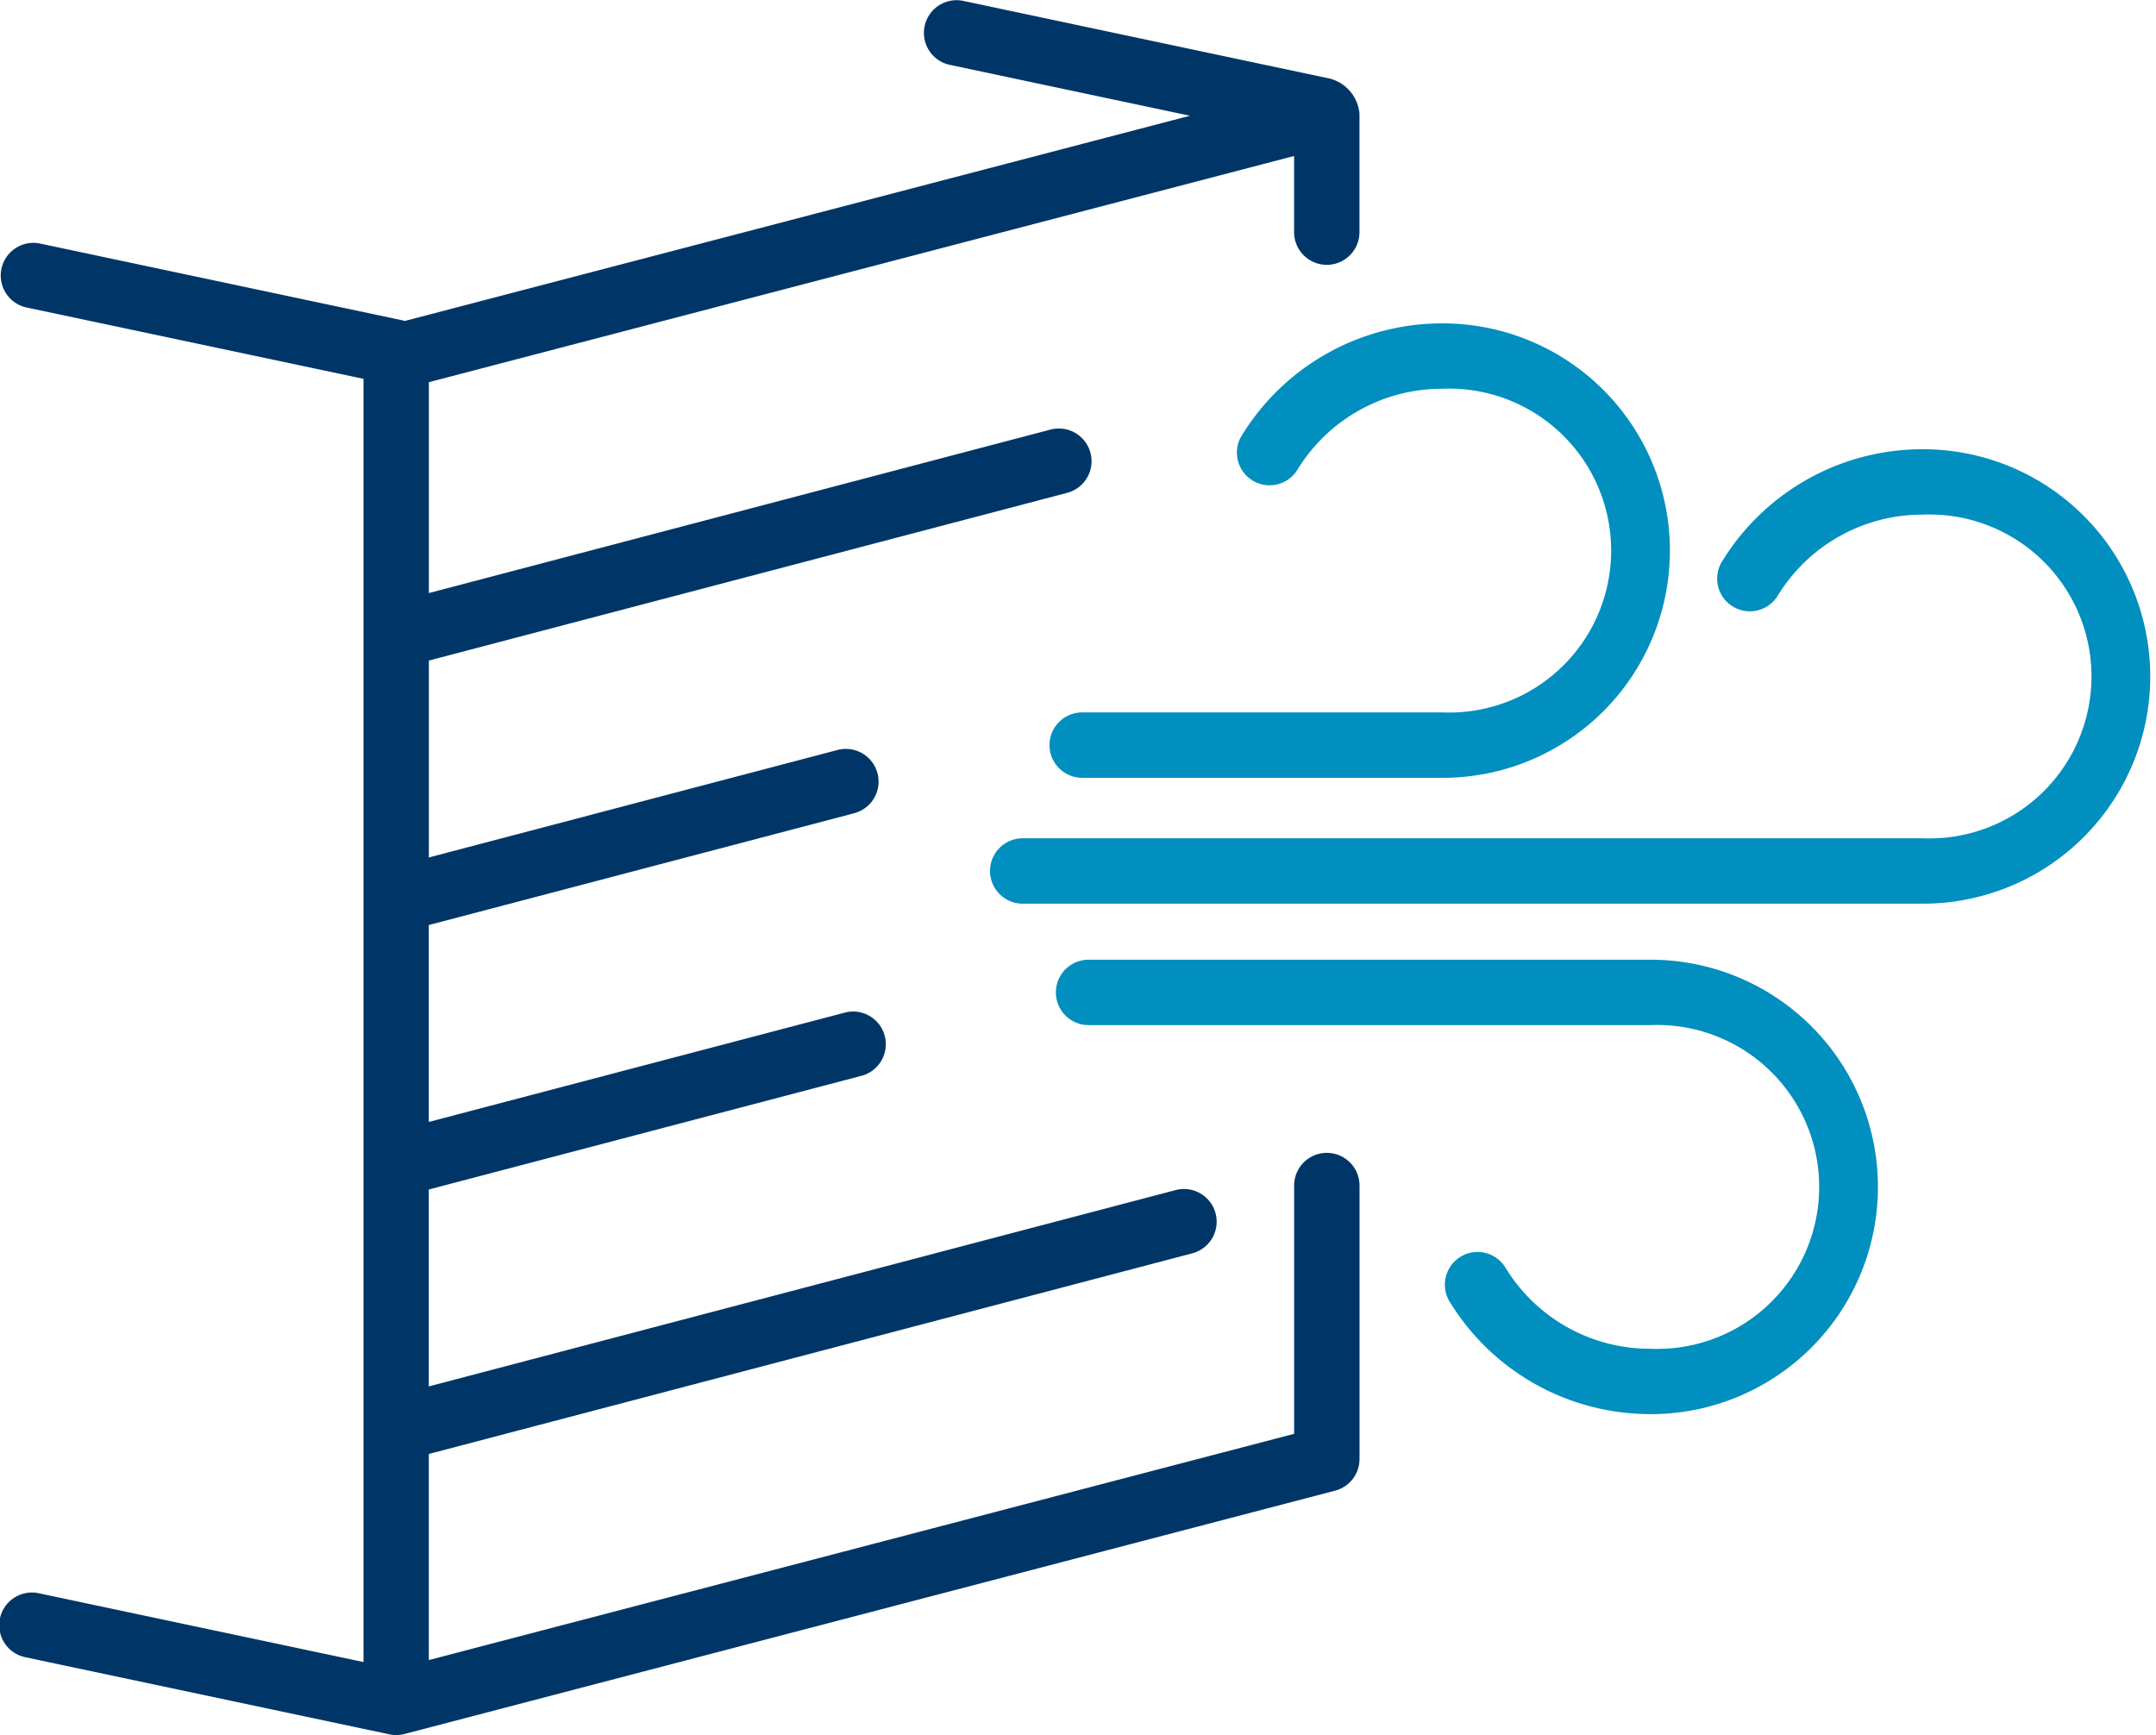
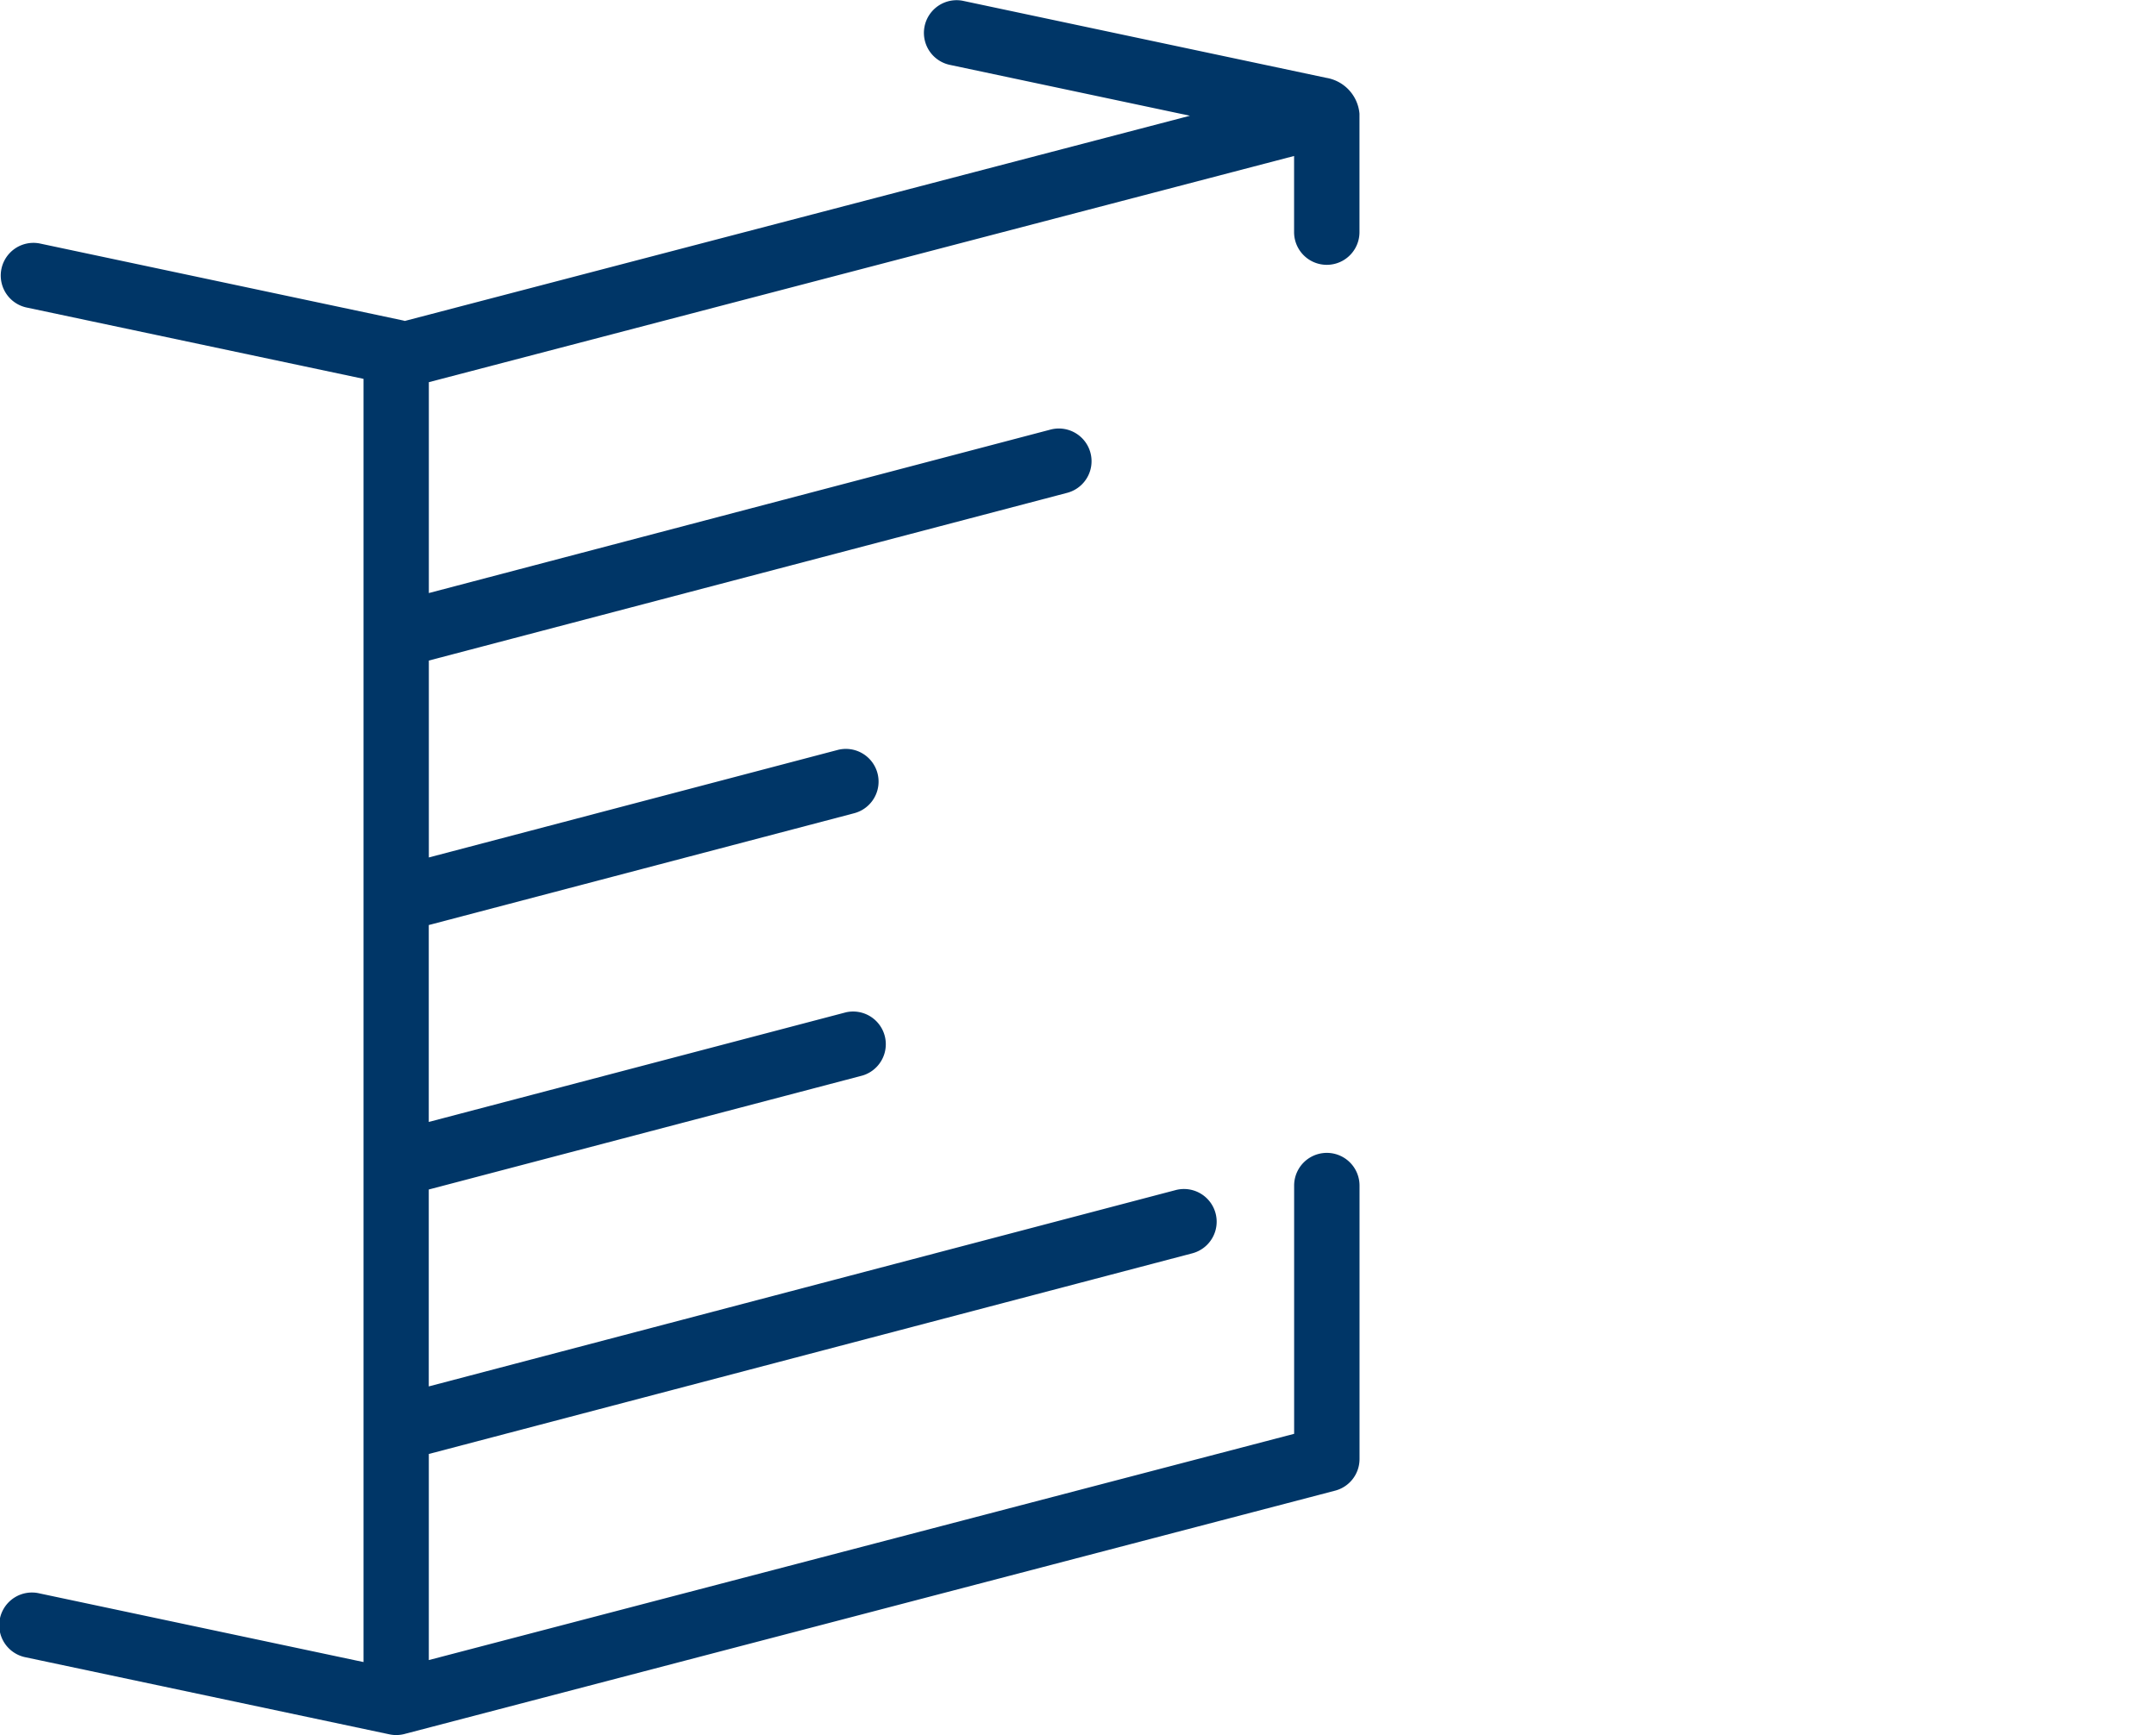
<svg xmlns="http://www.w3.org/2000/svg" height="106.142" viewBox="0 0 131.882 106.142" width="131.882">
  <path d="m30.33 328.239a2 2 0 0 1 -.365-.034l-.055-.011-22.231-4.709a2 2 0 1 1 .829-3.912l19.822 4.2v-78.5l-20.651-4.373a2 2 0 0 1 .829-3.912l22.236 4.712.116.03 48.023-12.553-14.734-3.122a2 2 0 0 1 .829-3.912l22.236 4.714a2.439 2.439 0 0 1 2.039 2.195v7.246a2 2 0 0 1 -4 0v-4.659l-52.927 13.838v12.9l38.028-10a2 2 0 1 1 1.019 3.869l-39.047 10.26v12.046l25-6.575a2 2 0 0 1 1.019 3.869l-26.023 6.84v12.046l25.52-6.707a2 2 0 0 1 1.016 3.866l-26.536 6.974v12.046l45.687-12.011a2 2 0 0 1 1.016 3.869l-46.7 12.275v12.608l52.931-13.841v-15.187a2 2 0 1 1 4 0v16.73a2 2 0 0 1 -1.494 1.934l-56.89 14.876a2.039 2.039 0 0 1 -.541.075" fill="#003667" transform="translate(-6.094 -222.097)" />
-   <path d="m73.025 297.484a14.364 14.364 0 0 1 -12.35-6.965 2 2 0 0 1 3.439-2.037 10.35 10.35 0 0 0 8.911 5.006 9.908 9.908 0 1 0 0-19.8h-34.385a2 2 0 0 1 0-4h34.385a13.9 13.9 0 1 1 0 27.8m16.657-31.229h-55.071a2 2 0 1 1 0-4h55.071a9.908 9.908 0 1 0 0-19.8 10.361 10.361 0 0 0 -8.911 5 2 2 0 0 1 -3.439-2.037 14.368 14.368 0 0 1 12.35-6.963 13.9 13.9 0 1 1 0 27.8m-29.377-7.7h-22.056a2 2 0 0 1 0-4h22.051a9.908 9.908 0 1 0 0-19.8 10.36 10.36 0 0 0 -8.913 5 2 2 0 0 1 -3.439-2.035 14.369 14.369 0 0 1 12.352-6.964 13.9 13.9 0 1 1 0 27.8" fill="#008fbe" transform="translate(27.948 -210.977)" />
</svg>